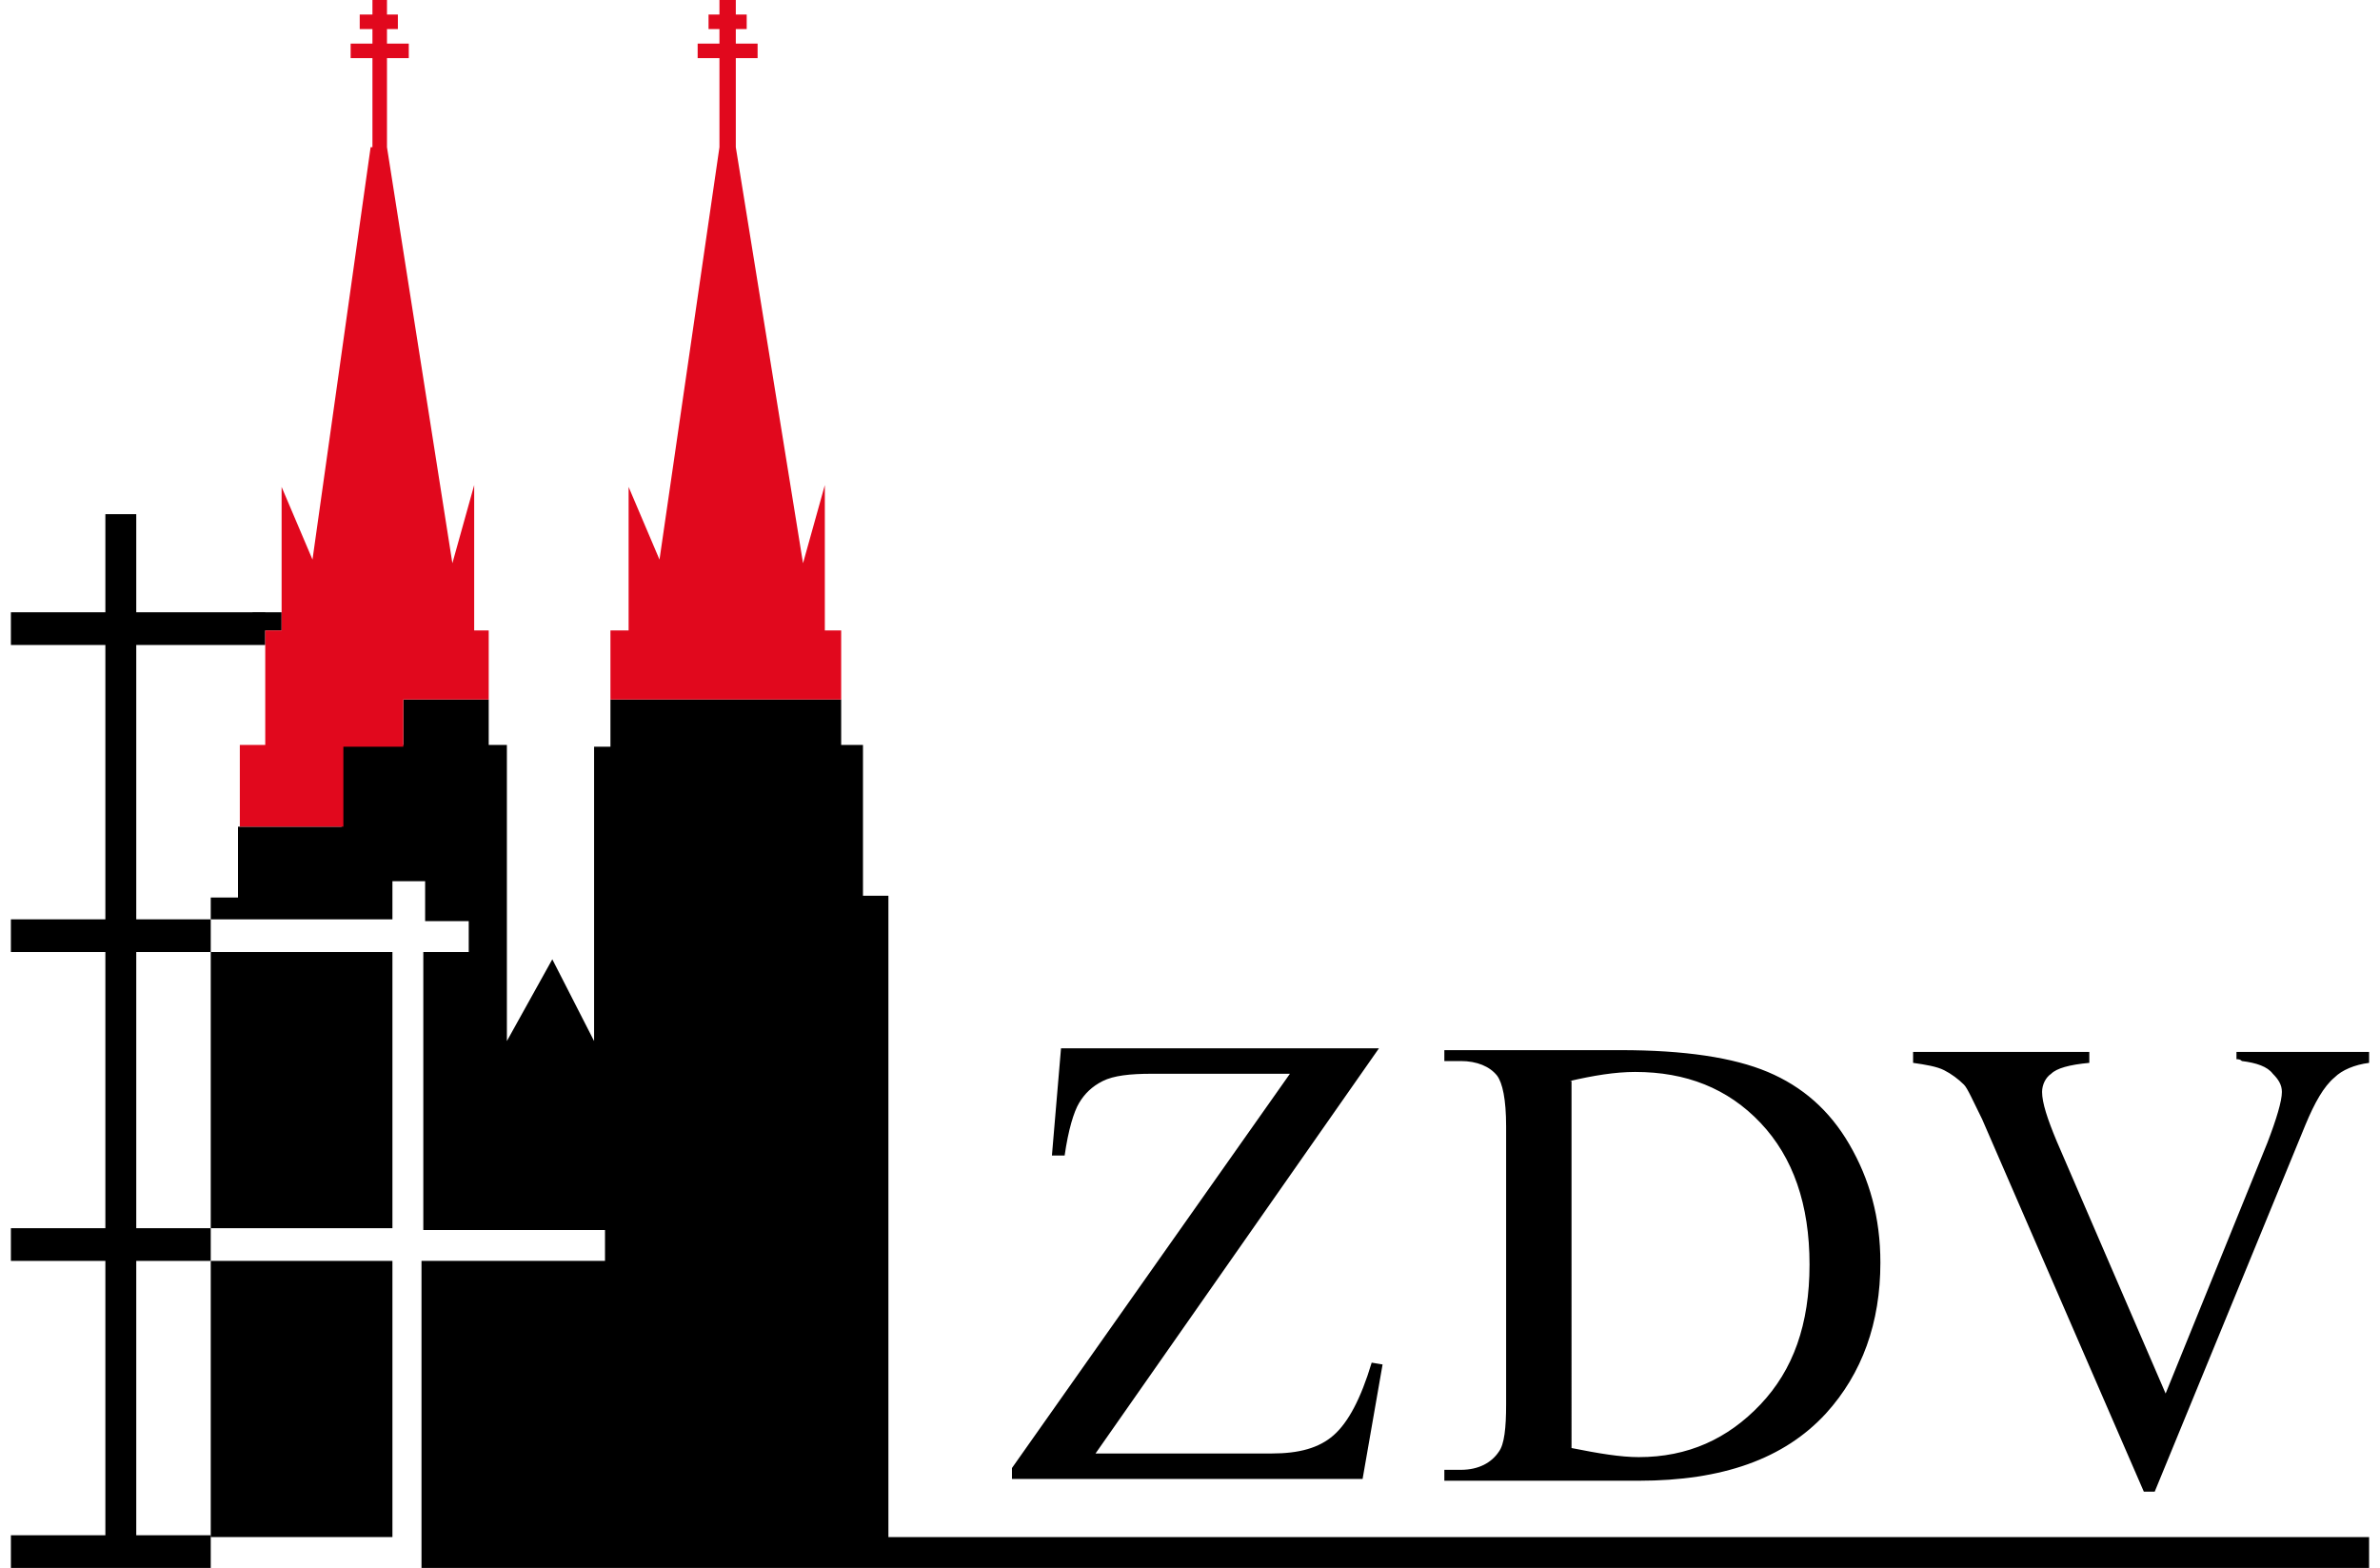
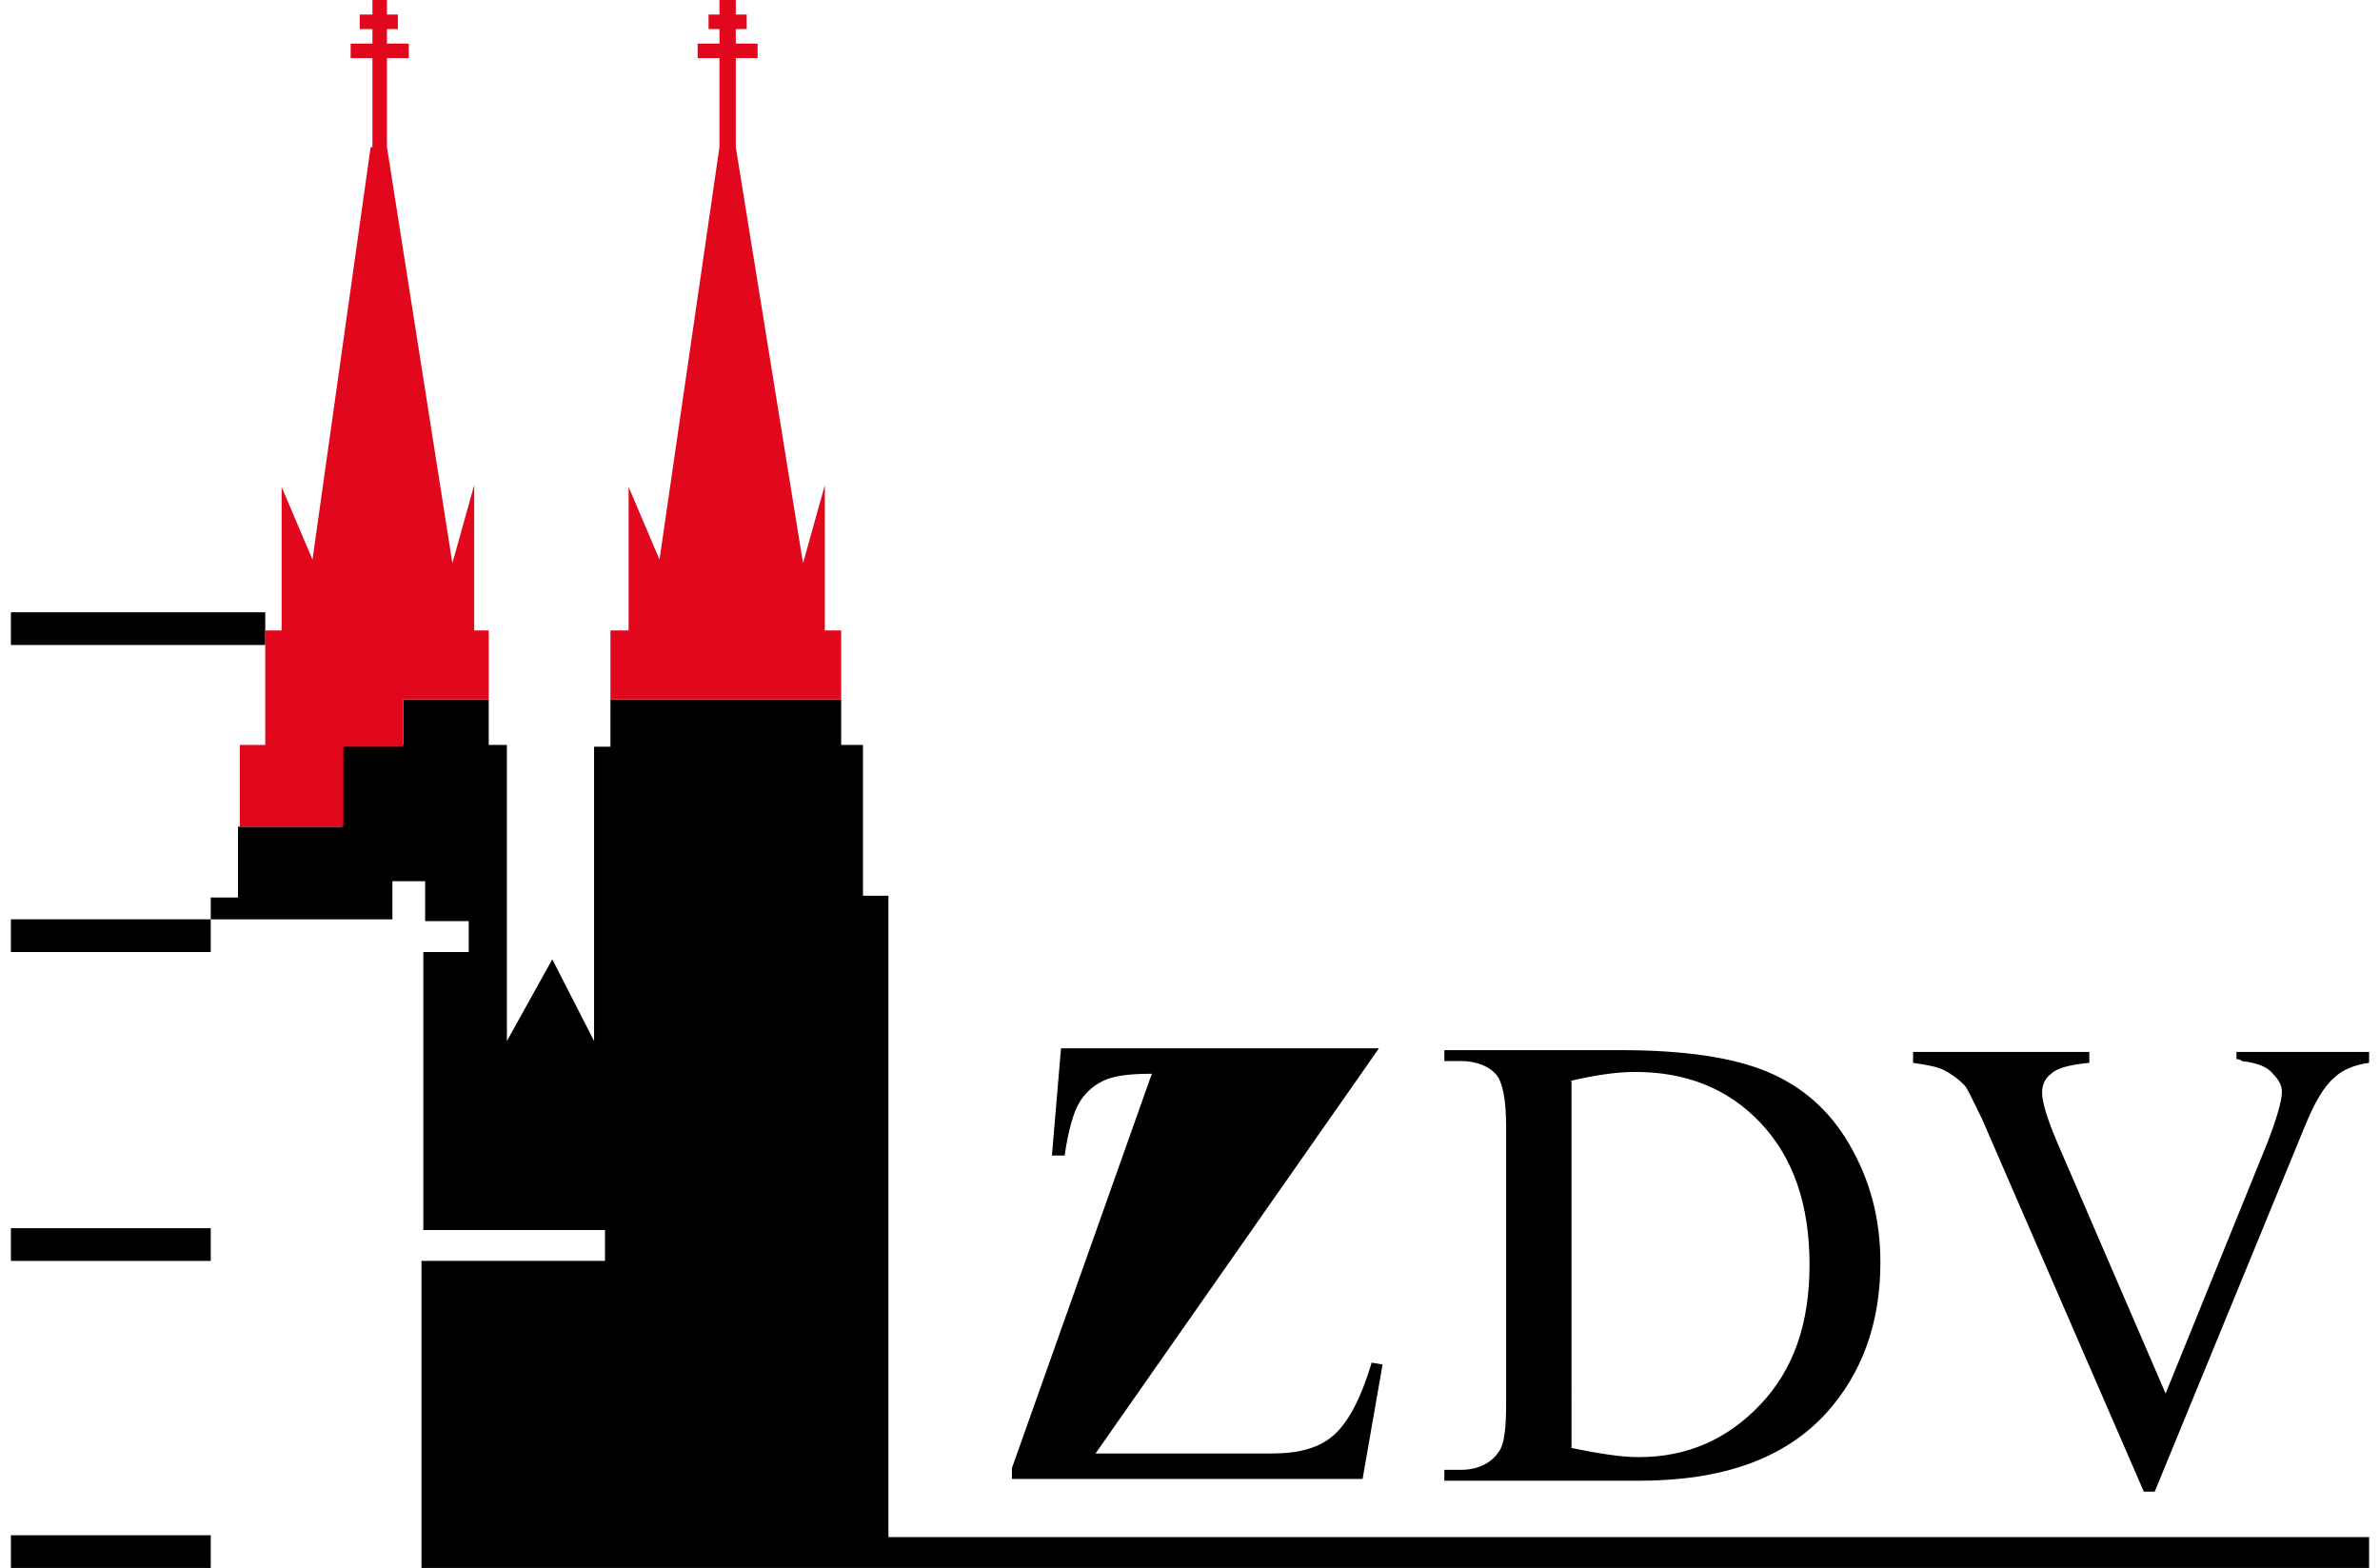
<svg xmlns="http://www.w3.org/2000/svg" version="1.1" id="Ebene_1" x="0px" y="0px" viewBox="0 0 131 86.3" style="enable-background:new 0 0 131 86.3;" xml:space="preserve">
  <style type="text/css">
	.st0{fill:#E1081D;}
</style>
  <g>
-     <path d="M123.1,57.7v0.6c0.1,0,0.2,0,0.3,0.1c0.8,0.1,1.4,0.3,1.7,0.7c0.3,0.3,0.5,0.6,0.5,1c0,0.5-0.3,1.5-0.8,2.8l-5.6,13.8   l-6-13.9c-0.5-1.2-0.8-2.1-0.8-2.7c0-0.4,0.2-0.8,0.5-1c0.3-0.3,1-0.5,2.1-0.6v-0.6h-9.7v0.6c0.7,0.1,1.3,0.2,1.7,0.4   c0.4,0.2,0.8,0.5,1.1,0.8c0.2,0.2,0.5,0.9,1,1.9l8.9,20.5h0.6l8.3-20.2c0.5-1.2,1-2.1,1.6-2.6c0.4-0.4,1.1-0.7,1.9-0.8v-0.6h-7.3   V57.7z M86.4,59.5c1.3-0.3,2.5-0.5,3.6-0.5c2.8,0,5.1,0.9,6.9,2.8c1.8,1.9,2.7,4.5,2.7,7.8c0,3.3-0.9,5.8-2.7,7.7   c-1.8,1.9-4,2.9-6.7,2.9c-1,0-2.2-0.2-3.7-0.5V59.5H86.4z M90.2,81.5c4.6,0,8-1.2,10.3-3.7c2-2.2,3-5,3-8.3c0-2.5-0.6-4.6-1.7-6.5   s-2.6-3.2-4.5-4s-4.6-1.2-8.1-1.2h-9.7v0.6h0.9c0.9,0,1.6,0.3,2,0.8c0.3,0.4,0.5,1.3,0.5,2.8v15.3c0,1.3-0.1,2.2-0.4,2.6   c-0.4,0.6-1.1,1-2.1,1h-0.9v0.6C79.5,81.5,90.2,81.5,90.2,81.5z M58.4,57.7l-0.5,5.9h0.7c0.2-1.4,0.5-2.4,0.8-2.9s0.7-0.9,1.3-1.2   s1.5-0.4,2.7-0.4H71L55.7,80.8v0.6H75l1.1-6.3L75.5,75c-0.6,2-1.3,3.3-2.1,4c-0.8,0.7-1.9,1-3.4,1h-9.7l15.6-22.3H58.4z" />
+     <path d="M123.1,57.7v0.6c0.1,0,0.2,0,0.3,0.1c0.8,0.1,1.4,0.3,1.7,0.7c0.3,0.3,0.5,0.6,0.5,1c0,0.5-0.3,1.5-0.8,2.8l-5.6,13.8   l-6-13.9c-0.5-1.2-0.8-2.1-0.8-2.7c0-0.4,0.2-0.8,0.5-1c0.3-0.3,1-0.5,2.1-0.6v-0.6h-9.7v0.6c0.7,0.1,1.3,0.2,1.7,0.4   c0.4,0.2,0.8,0.5,1.1,0.8c0.2,0.2,0.5,0.9,1,1.9l8.9,20.5h0.6l8.3-20.2c0.5-1.2,1-2.1,1.6-2.6c0.4-0.4,1.1-0.7,1.9-0.8v-0.6h-7.3   V57.7z M86.4,59.5c1.3-0.3,2.5-0.5,3.6-0.5c2.8,0,5.1,0.9,6.9,2.8c1.8,1.9,2.7,4.5,2.7,7.8c0,3.3-0.9,5.8-2.7,7.7   c-1.8,1.9-4,2.9-6.7,2.9c-1,0-2.2-0.2-3.7-0.5V59.5H86.4z M90.2,81.5c4.6,0,8-1.2,10.3-3.7c2-2.2,3-5,3-8.3c0-2.5-0.6-4.6-1.7-6.5   s-2.6-3.2-4.5-4s-4.6-1.2-8.1-1.2h-9.7v0.6h0.9c0.9,0,1.6,0.3,2,0.8c0.3,0.4,0.5,1.3,0.5,2.8v15.3c0,1.3-0.1,2.2-0.4,2.6   c-0.4,0.6-1.1,1-2.1,1h-0.9v0.6C79.5,81.5,90.2,81.5,90.2,81.5z M58.4,57.7l-0.5,5.9h0.7c0.2-1.4,0.5-2.4,0.8-2.9s0.7-0.9,1.3-1.2   s1.5-0.4,2.7-0.4L55.7,80.8v0.6H75l1.1-6.3L75.5,75c-0.6,2-1.3,3.3-2.1,4c-0.8,0.7-1.9,1-3.4,1h-9.7l15.6-22.3H58.4z" />
  </g>
-   <rect x="11.6" y="52.4" width="10" height="15.2" />
-   <rect x="11.6" y="69.4" width="10" height="15.2" />
  <polygon points="33.6,38.5 33.6,41.1 32.7,41.1 32.7,57.3 30.4,52.8 27.9,57.3 27.9,41 26.9,41 26.9,38.5 22.2,38.5 22.2,41   18.8,41 18.8,45.5 13.1,45.5 13.1,49.4 11.6,49.4 11.6,50.6 21.6,50.6 21.6,48.5 23.4,48.5 23.4,50.7 25.8,50.7 25.8,52.4   23.3,52.4 23.3,67.7 33.3,67.7 33.3,69.4 23.2,69.4 23.2,86.3 130.4,86.3 130.4,84.6 48.9,84.6 48.9,49.3 47.5,49.3 47.5,41   46.3,41 46.3,38.5 " />
-   <rect x="5.8" y="28.3" width="1.7" height="57.9" />
  <rect x="0.6" y="50.6" width="11" height="1.8" />
  <rect x="0.6" y="67.6" width="11" height="1.8" />
  <rect x="0.6" y="84.5" width="11" height="1.8" />
  <rect x="0.6" y="33.7" width="14" height="1.8" />
-   <rect x="13.9" y="33.7" width="1.6" height="1" />
  <polygon class="st0" points="20.5,0 20.5,0.8 19.8,0.8 19.8,1.6 20.5,1.6 20.5,2.4 19.3,2.4 19.3,3.2 20.5,3.2 20.5,8.1 20.4,8.1   17.2,30.8 15.5,26.8 15.5,34.7 14.6,34.7 14.6,41 13.2,41 13.2,45.5 18.9,45.5 18.9,41.1 22.2,41.1 22.2,38.5 26.9,38.5 26.9,34.7   26.1,34.7 26.1,26.7 24.9,31 21.3,8.1 21.3,8.1 21.3,3.2 22.5,3.2 22.5,2.4 21.3,2.4 21.3,1.6 21.9,1.6 21.9,0.8 21.3,0.8 21.3,0   " />
  <polygon class="st0" points="39.6,0 39.6,0.8 39,0.8 39,1.6 39.6,1.6 39.6,2.4 38.4,2.4 38.4,3.2 39.6,3.2 39.6,8.1 39.6,8.1   36.3,30.8 34.6,26.8 34.6,34.7 33.6,34.7 33.6,38.5 41.4,38.5 46.3,38.5 46.3,34.7 45.4,34.7 45.4,26.7 44.2,31 40.5,8.1 40.5,8.1   40.5,3.2 41.7,3.2 41.7,2.4 40.5,2.4 40.5,1.6 41.1,1.6 41.1,0.8 40.5,0.8 40.5,0 " />
</svg>